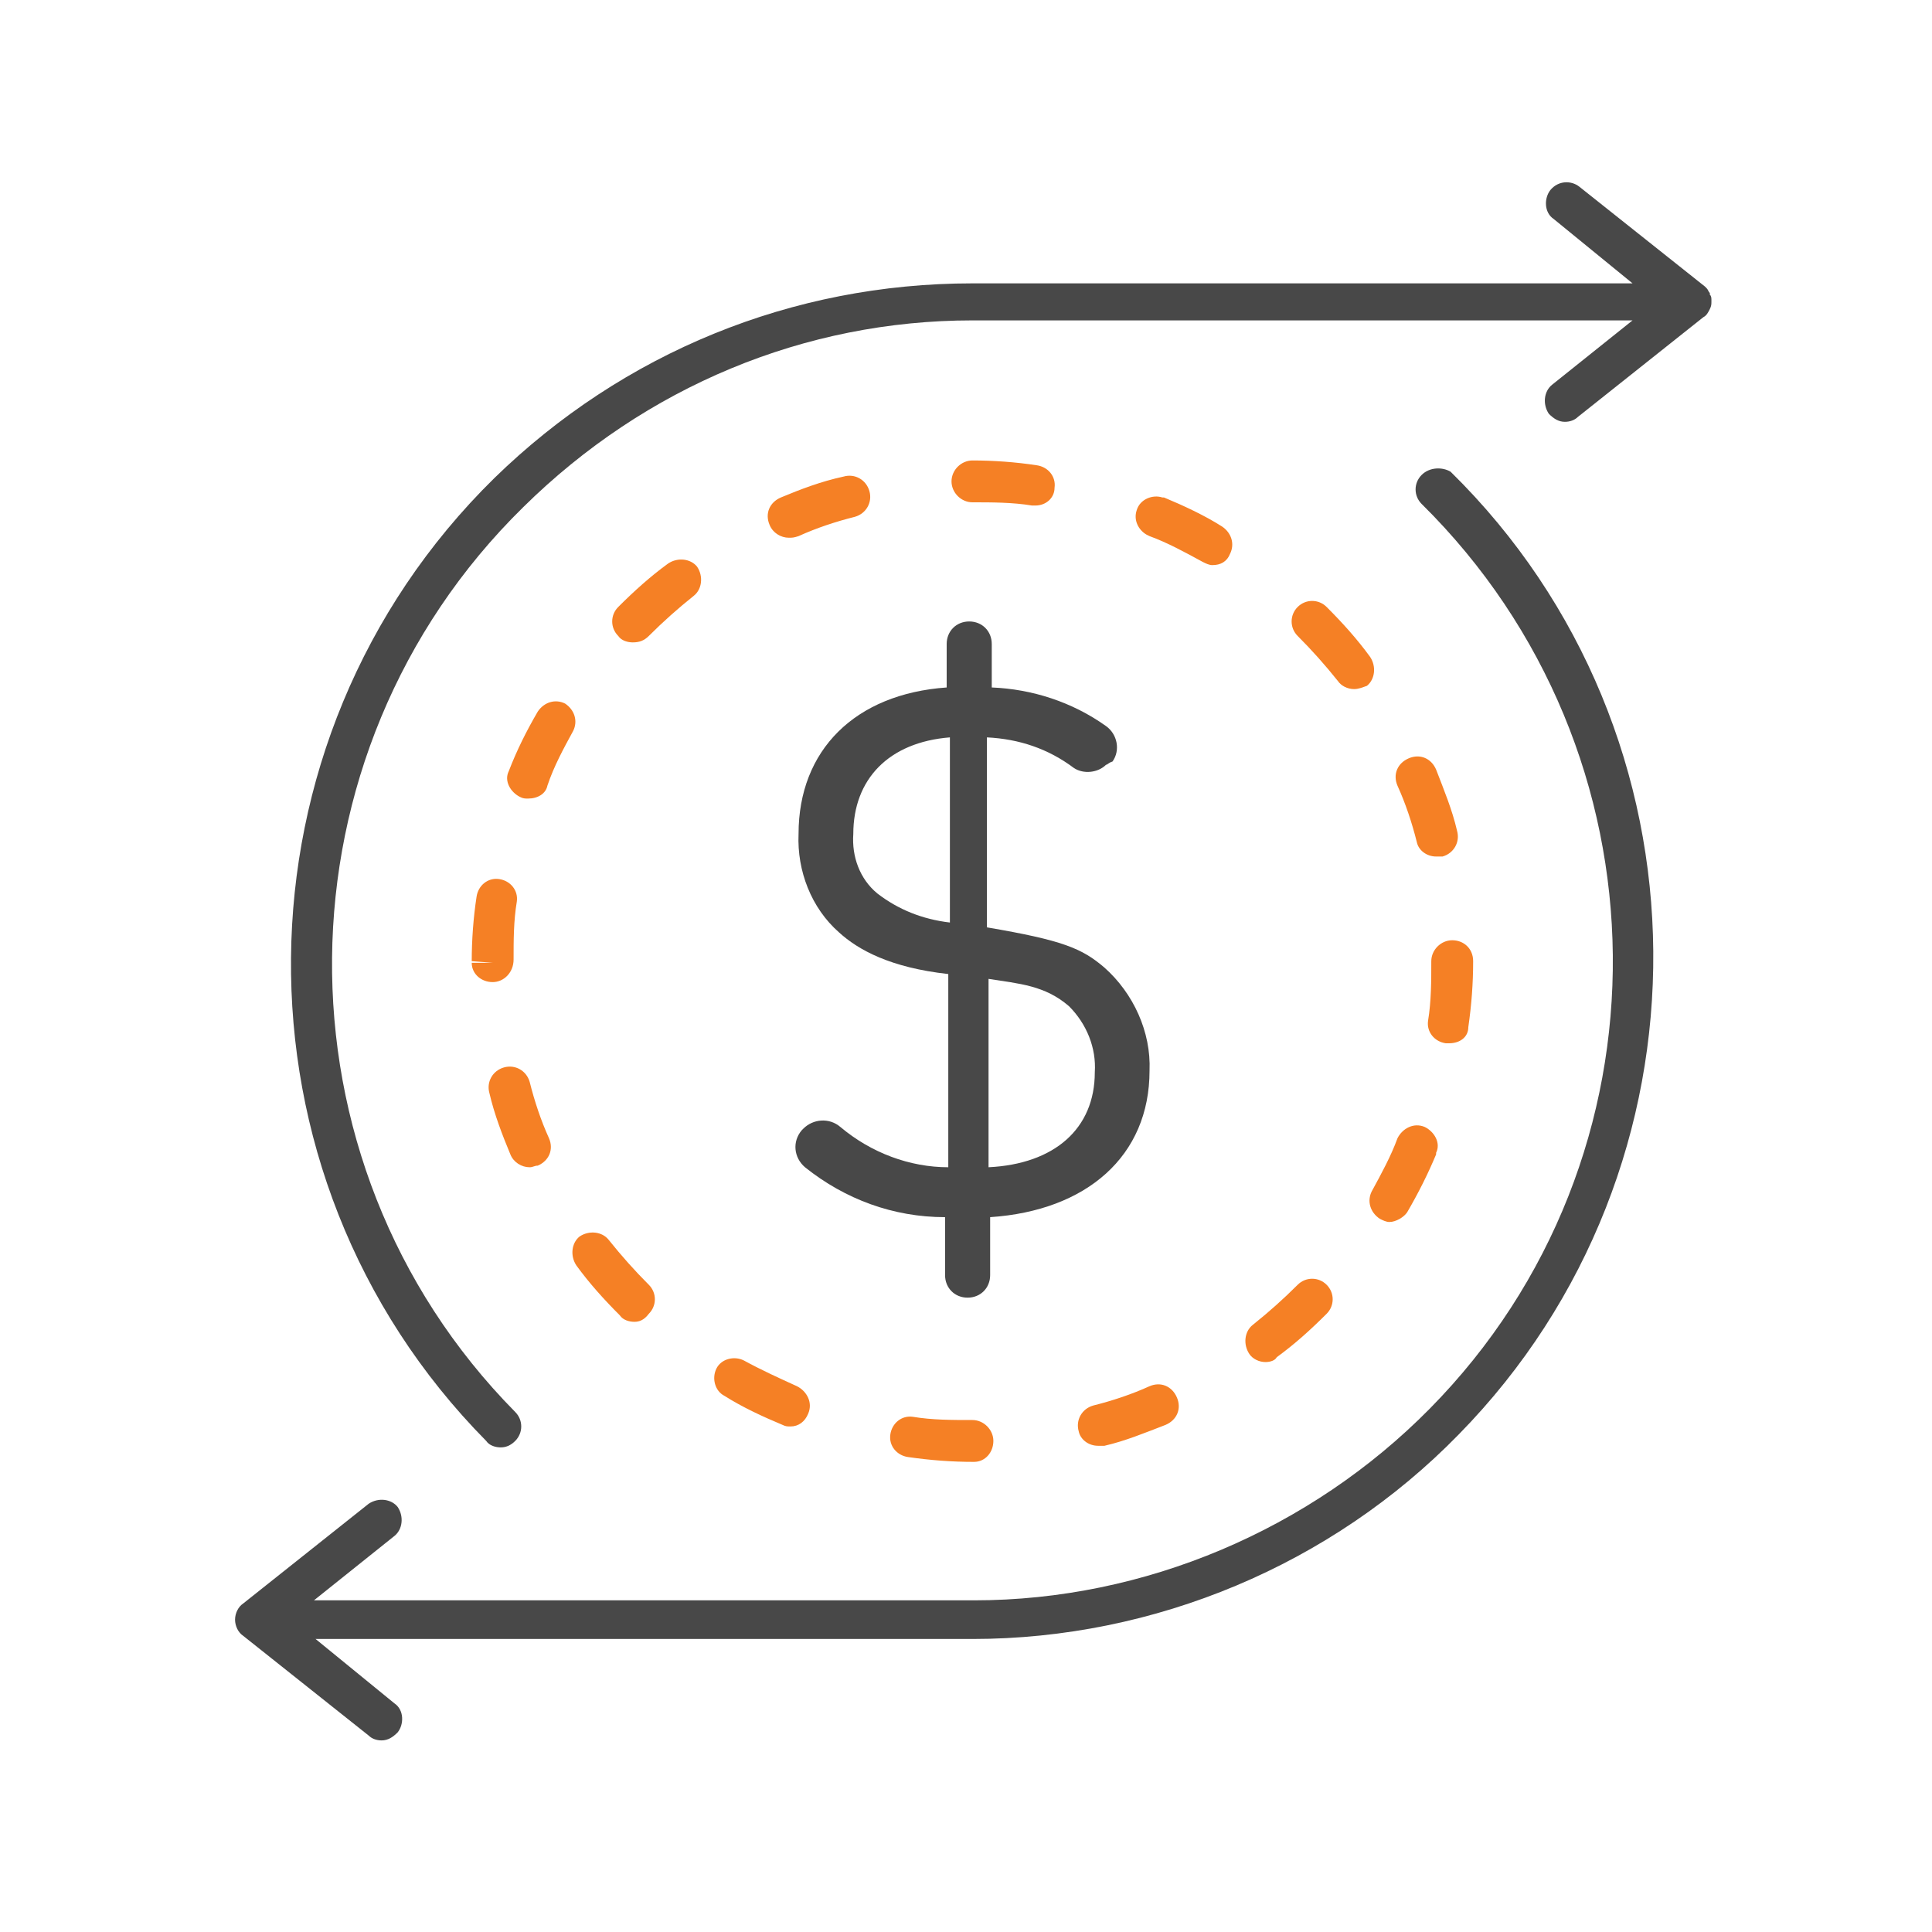
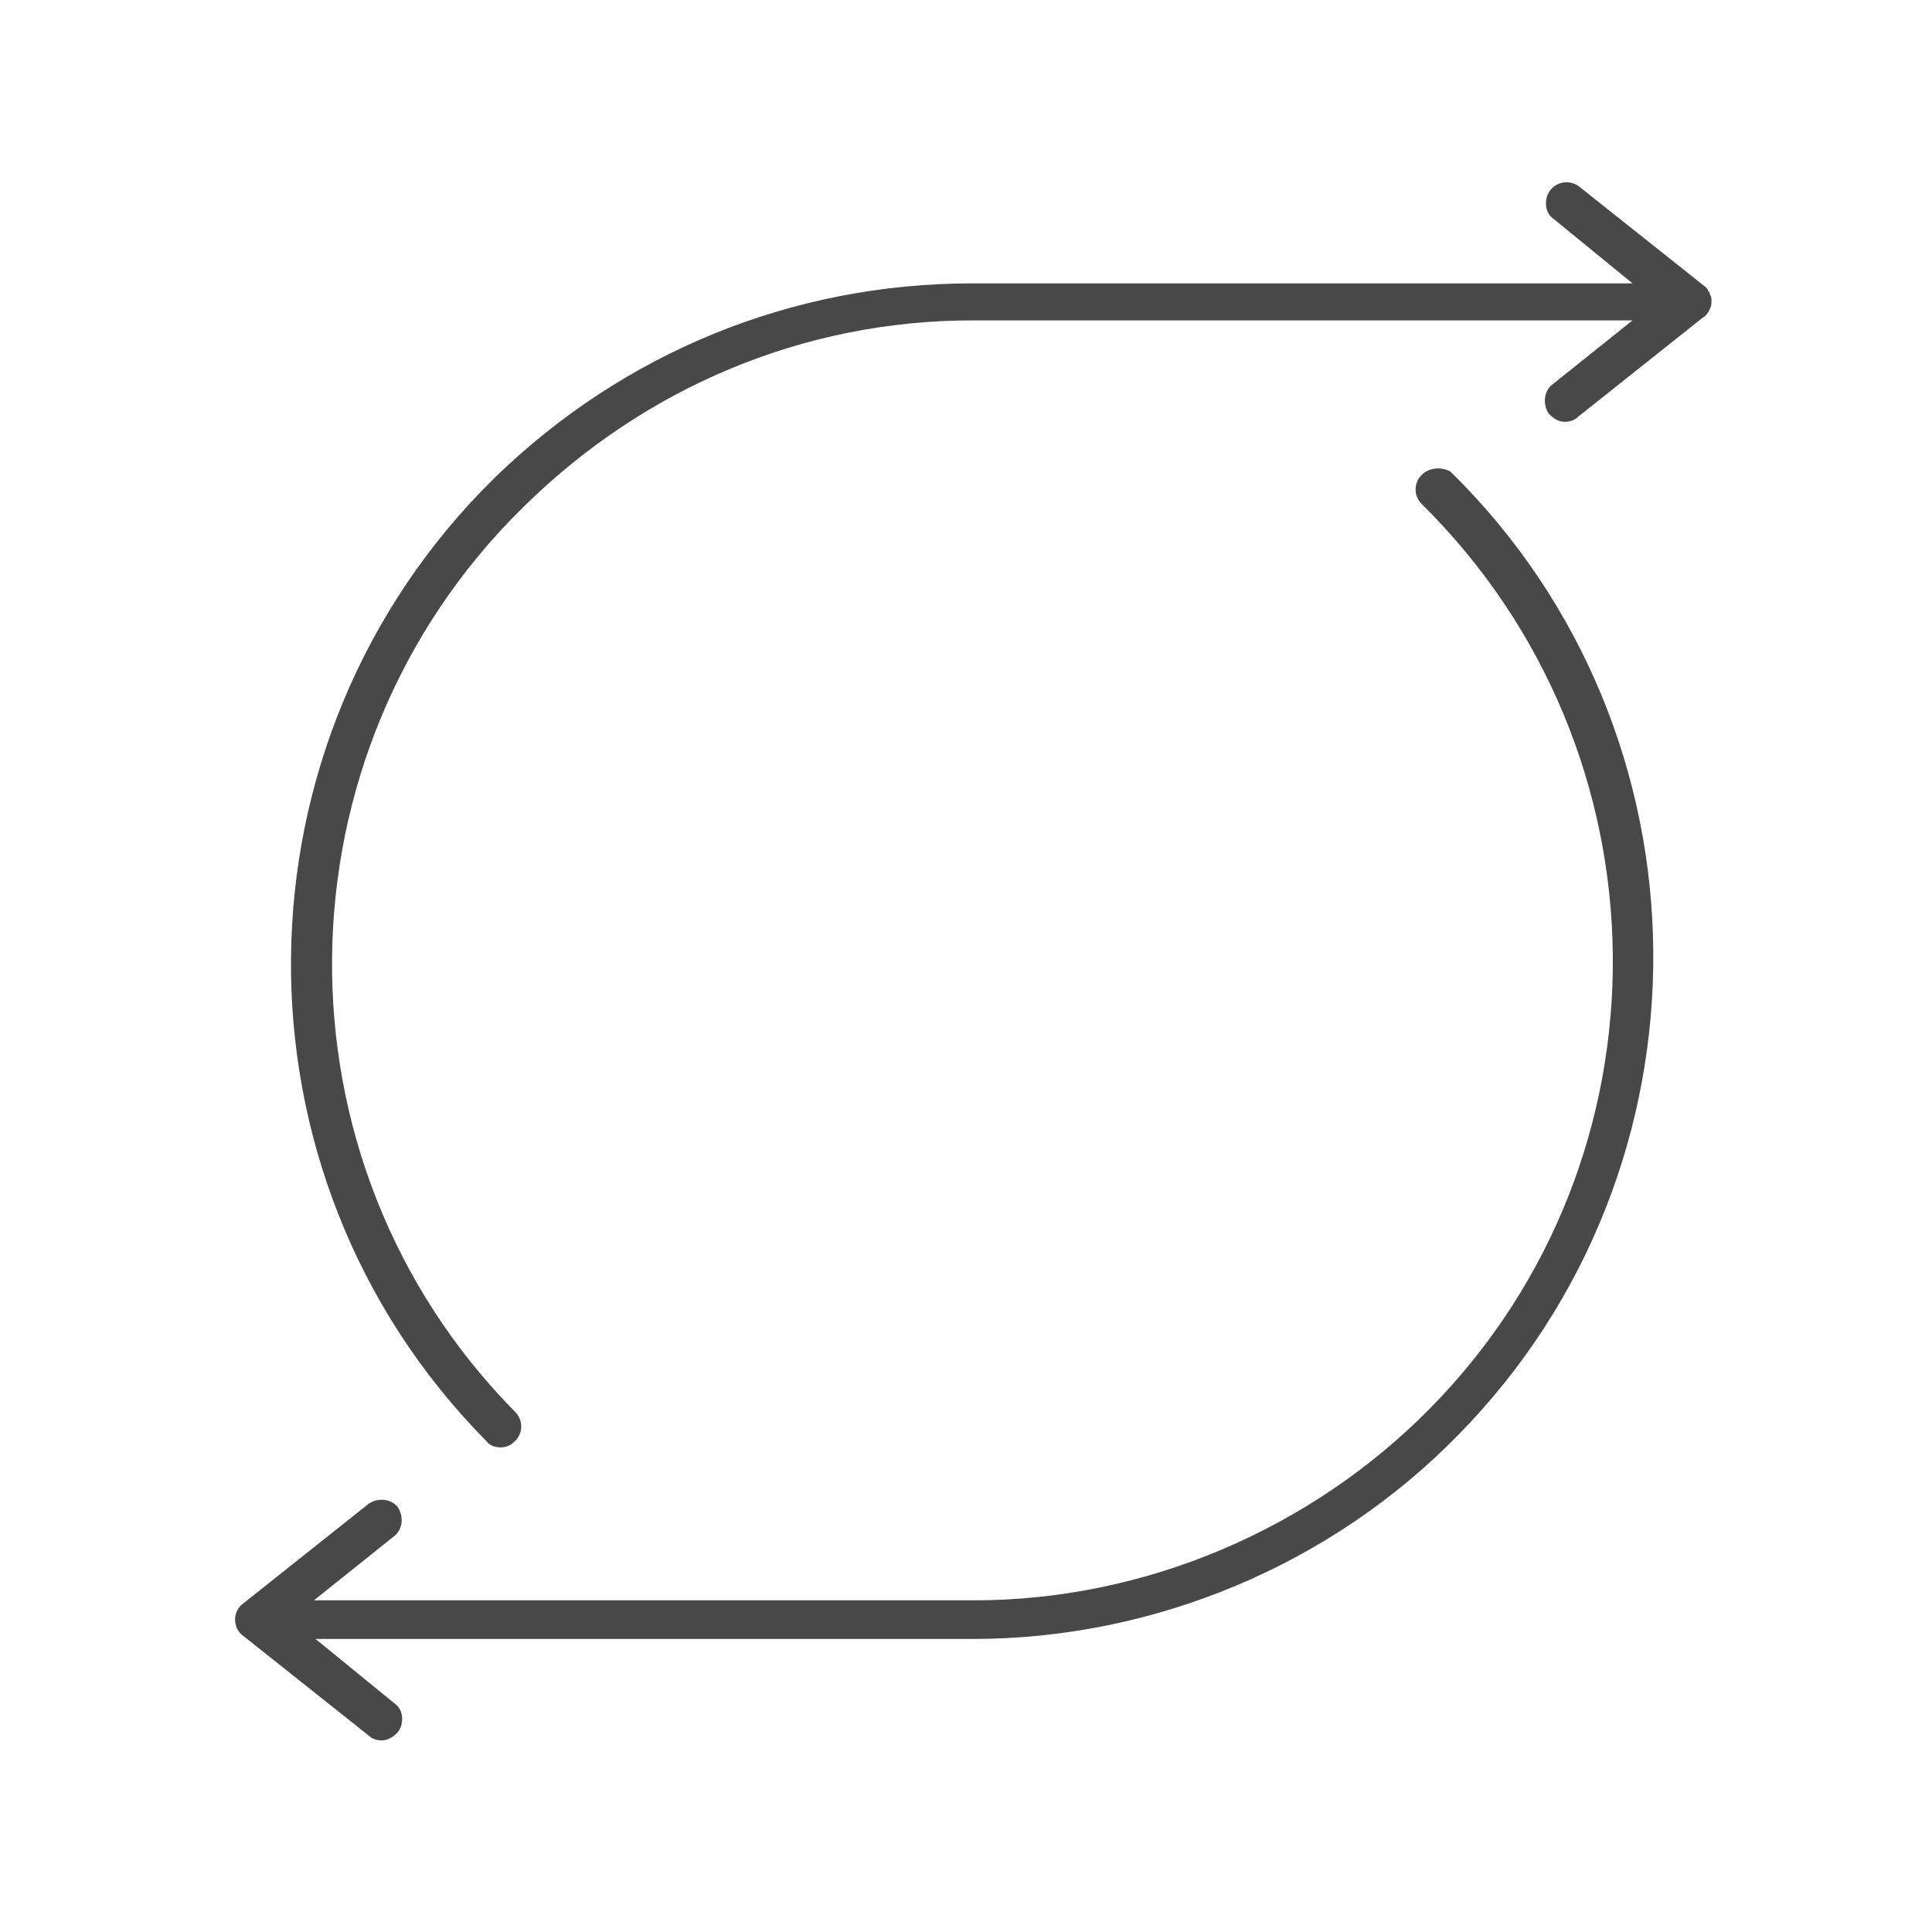
<svg xmlns="http://www.w3.org/2000/svg" enable-background="new 0 0 120 120" viewBox="0 0 120 120">
-   <path d="m68.7 47.5c-.5.5-1.4.6-2 .2-1.6-1.2-3.4-1.8-5.4-1.9v11.8c4.7.8 5.9 1.3 7.3 2.5 1.8 1.6 2.9 4 2.8 6.4 0 5.3-3.9 8.7-9.9 9.1v3.6c0 .8-.6 1.4-1.4 1.4s-1.4-.6-1.4-1.4v-3.6c-3.2 0-6.2-1.1-8.7-3.1-.7-.6-.8-1.6-.2-2.3 0 0 .1-.1.1-.1.6-.6 1.6-.7 2.3-.1 1.9 1.6 4.3 2.5 6.7 2.5v-12c-3.6-.4-5.6-1.5-6.8-2.6-1.7-1.5-2.6-3.8-2.5-6.1 0-5.2 3.5-8.7 9.2-9.1v-2.7c0-.8.6-1.4 1.4-1.4.8 0 1.4.6 1.4 1.4v2.7c2.5.1 5 .9 7.1 2.4.7.5.9 1.5.4 2.2-.3.1-.3.2-.4.2zm-15.7 4.3c-.1 1.4.4 2.8 1.5 3.7 1.3 1 2.8 1.6 4.5 1.8v-11.5c-3.8.3-6 2.6-6 6zm15 14.8c.1-1.5-.5-3-1.6-4.1-1.5-1.3-3.1-1.4-5-1.7v11.7c4.1-.2 6.6-2.4 6.6-5.9z" fill="#484848" />
-   <path d="m60.5 90.8c-1.4 0-2.7-.1-4.1-.3-.7-.1-1.2-.7-1.1-1.4s.7-1.2 1.4-1.1c1.2.2 2.4.2 3.7.2.7 0 1.3.6 1.3 1.3s-.5 1.3-1.2 1.3zm7.7-1c-.6 0-1.1-.4-1.2-.9-.2-.7.2-1.4.9-1.6 1.2-.3 2.4-.7 3.5-1.2.7-.3 1.4 0 1.7.7s0 1.4-.7 1.7c-1.3.5-2.5 1-3.8 1.3-.2 0-.3 0-.4 0zm-19.1-1.2c-.2 0-.3 0-.5-.1l.5-1.2-.5 1.2c-1.2-.5-2.5-1.1-3.6-1.8-.6-.3-.8-1.1-.5-1.7s1.1-.8 1.7-.5c1.1.6 2.2 1.1 3.3 1.6.6.3 1 1 .7 1.7-.2.5-.6.8-1.1.8zm29.5-4c-.4 0-.8-.2-1-.5-.4-.6-.3-1.4.2-1.8 1-.8 1.9-1.6 2.8-2.5.5-.5 1.3-.5 1.8 0s.5 1.3 0 1.8c-1 1-2 1.9-3.1 2.7-.1.2-.4.3-.7.3zm-39.2-2.5c-.3 0-.7-.1-.9-.4-1-1-1.9-2-2.7-3.1-.4-.6-.3-1.4.2-1.8.6-.4 1.4-.3 1.8.2.8 1 1.6 1.9 2.5 2.8.5.5.5 1.3 0 1.8-.3.4-.6.5-.9.5zm46.9-6.2c-.2 0-.4-.1-.6-.2-.6-.4-.8-1.1-.5-1.7.6-1.1 1.2-2.2 1.6-3.3.3-.6 1-1 1.7-.7.6.3 1 1 .7 1.6v.1c-.5 1.2-1.1 2.4-1.8 3.6-.2.3-.7.6-1.1.6zm-53.4-3.4c-.5 0-1-.3-1.2-.8-.5-1.2-1-2.5-1.3-3.8-.2-.7.2-1.4.9-1.6s1.4.2 1.6.9c.3 1.2.7 2.4 1.2 3.5.3.7 0 1.4-.7 1.7-.2 0-.3.1-.5.1zm57.1-7.7c-.1 0-.1 0-.2 0-.7-.1-1.2-.7-1.1-1.4.2-1.2.2-2.5.2-3.7 0-.7.6-1.3 1.3-1.3s1.3.5 1.3 1.3h-1.3 1.3c0 1.4-.1 2.7-.3 4.1 0 .6-.5 1-1.2 1zm-59.4-3.8c-.7 0-1.3-.5-1.3-1.2h1.3l-1.3-.1c0-1.3.1-2.7.3-4 .1-.7.7-1.2 1.4-1.1s1.2.7 1.1 1.4c-.2 1.2-.2 2.4-.2 3.6 0 .8-.6 1.4-1.3 1.4zm58.6-7.8c-.6 0-1.1-.4-1.2-.9-.3-1.2-.7-2.4-1.2-3.5-.3-.7 0-1.4.7-1.7s1.4 0 1.7.7c.5 1.3 1 2.5 1.3 3.8.2.7-.2 1.4-.9 1.6-.1 0-.2 0-.4 0zm-56.4-3.6c-.2 0-.3 0-.5-.1-.6-.3-1-1-.7-1.6.5-1.3 1.1-2.5 1.8-3.7.4-.6 1.1-.8 1.7-.5.6.4.8 1.1.5 1.7-.6 1.1-1.2 2.2-1.6 3.4-.1.5-.6.8-1.2.8zm51.3-6.8c-.4 0-.8-.2-1-.5-.8-1-1.6-1.9-2.5-2.8-.5-.5-.5-1.3 0-1.8s1.3-.5 1.8 0c1 1 1.9 2 2.7 3.1.4.6.3 1.4-.2 1.8-.3.1-.5.2-.8.2zm-44.8-2.9c-.3 0-.7-.1-.9-.4-.5-.5-.5-1.3 0-1.8 1-1 2-1.9 3.1-2.7.6-.4 1.4-.3 1.8.2.4.6.3 1.4-.2 1.8-1 .8-1.9 1.6-2.8 2.5-.3.3-.6.4-1 .4zm36-4.8c-.2 0-.4-.1-.6-.2-1.1-.6-2.2-1.2-3.3-1.6l-.2-.1c-.5-.3-.8-.9-.6-1.5.2-.7 1-1 1.6-.8h.1c1.2.5 2.5 1.1 3.6 1.8.6.4.8 1.1.5 1.7-.2.5-.6.7-1.1.7zm-26.3-1.7c-.5 0-1-.3-1.2-.8-.3-.7 0-1.4.7-1.7 1.2-.5 2.5-1 3.9-1.3.7-.2 1.4.2 1.6.9s-.2 1.4-.9 1.6c-1.2.3-2.4.7-3.5 1.2-.3.1-.4.1-.6.1zm15.3-2c-.1 0-.1 0-.2 0-1.2-.2-2.5-.2-3.7-.2-.7 0-1.3-.6-1.3-1.3s.6-1.3 1.3-1.3c1.3 0 2.7.1 4 .3.7.1 1.2.7 1.1 1.4 0 .6-.5 1.1-1.2 1.1z" fill="#f58025" />
  <path d="m88.3 29.5c-.5.5-.5 1.3 0 1.8 15.6 15.4 15.9 40.6.5 56.2-7.4 7.5-17.7 11.9-28.3 11.9h-41l5-4c.5-.4.6-1.2.2-1.8-.4-.5-1.2-.6-1.8-.2l-7.8 6.2c-.3.2-.5.6-.5 1s.2.8.5 1l7.8 6.2c.2.2.5.3.8.3.4 0 .7-.2 1-.5.4-.5.4-1.4-.2-1.8l-4.9-4h40.8c11.3 0 22.3-4.6 30.2-12.7 16.3-16.6 16.1-43.5-.5-59.8-.5-.3-1.3-.3-1.8.2zm18-10.8c0-.2 0-.3-.1-.4v-.1c-.1-.1-.1-.2-.2-.3 0 0-.1-.1-.1-.1l-7.8-6.2c-.5-.4-1.3-.4-1.8.2-.4.5-.4 1.4.2 1.8l4.9 4h-41c-11.2 0-21.7 4.3-29.7 12.1-16.6 16.3-16.9 43.2-.5 59.8.2.3.6.4.9.4s.6-.1.9-.4c.5-.5.5-1.3 0-1.8-15.4-15.6-15.1-40.9.5-56.2 7.6-7.5 17.5-11.6 27.9-11.6h41l-5 4c-.5.4-.6 1.2-.2 1.8.3.3.6.5 1 .5.3 0 .6-.1.8-.3l7.8-6.2c.2-.1.3-.3.4-.5.1-.2.1-.3.1-.5z" fill="#484848" />
</svg>